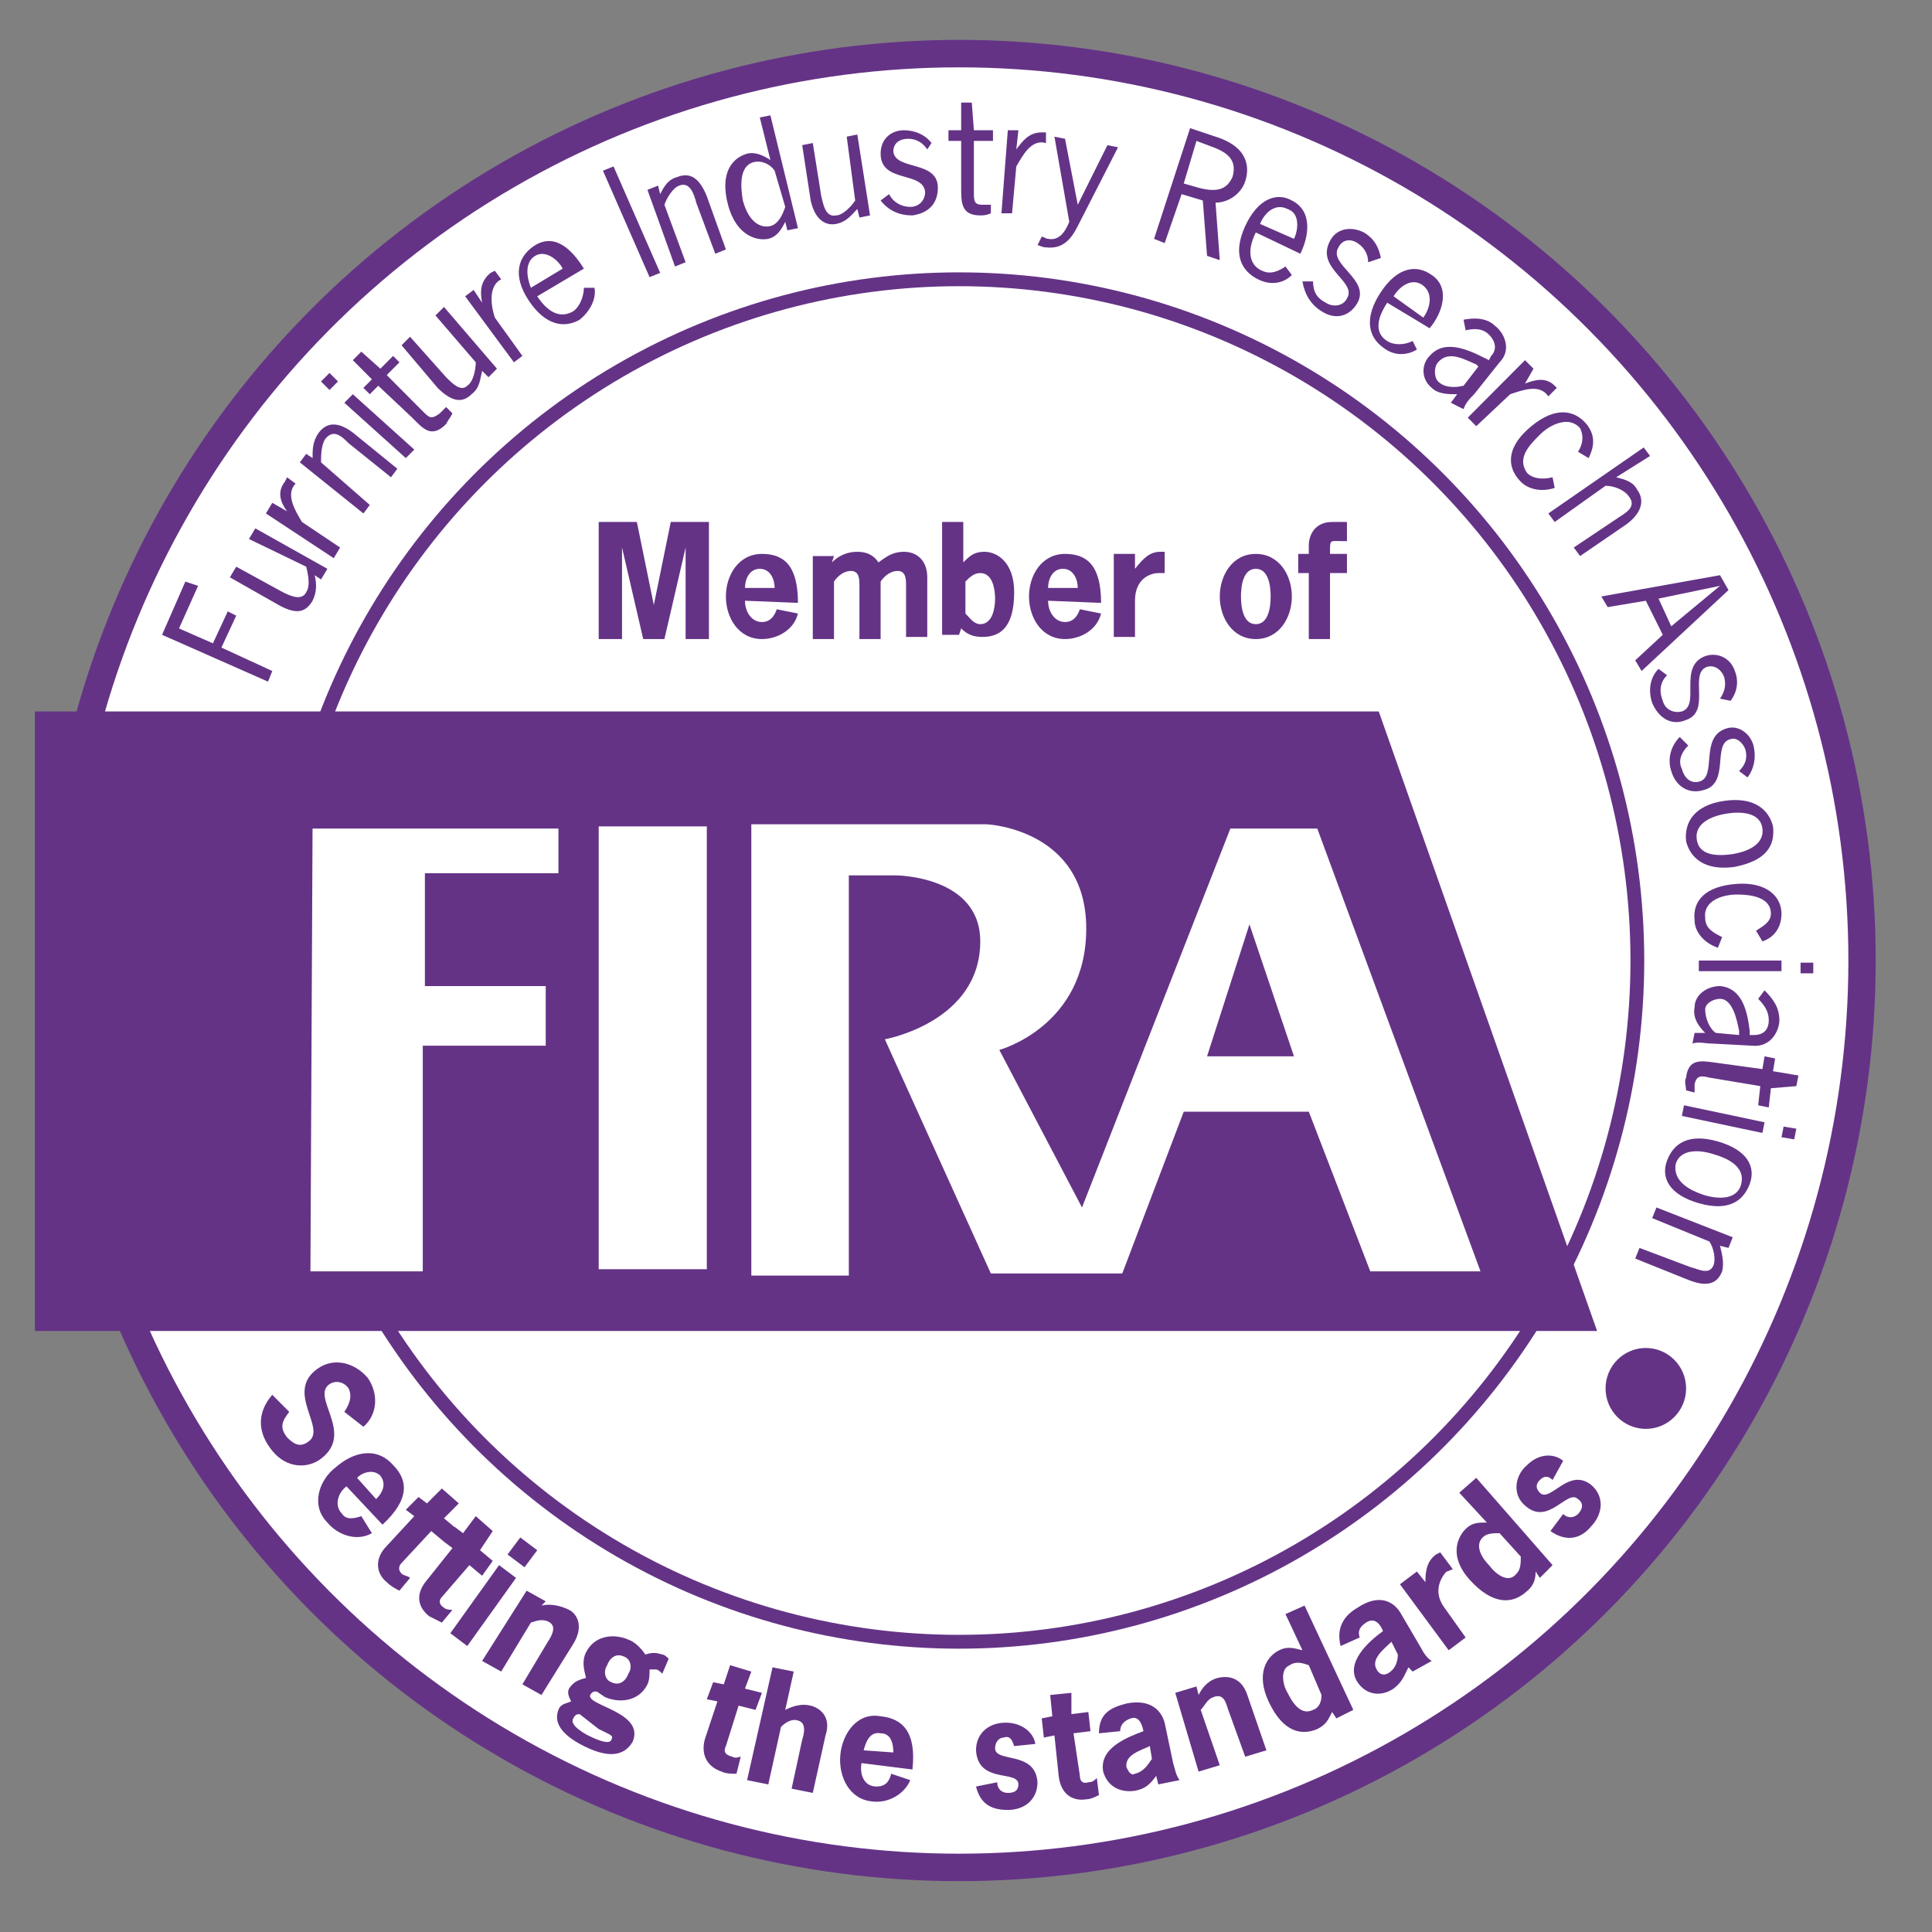
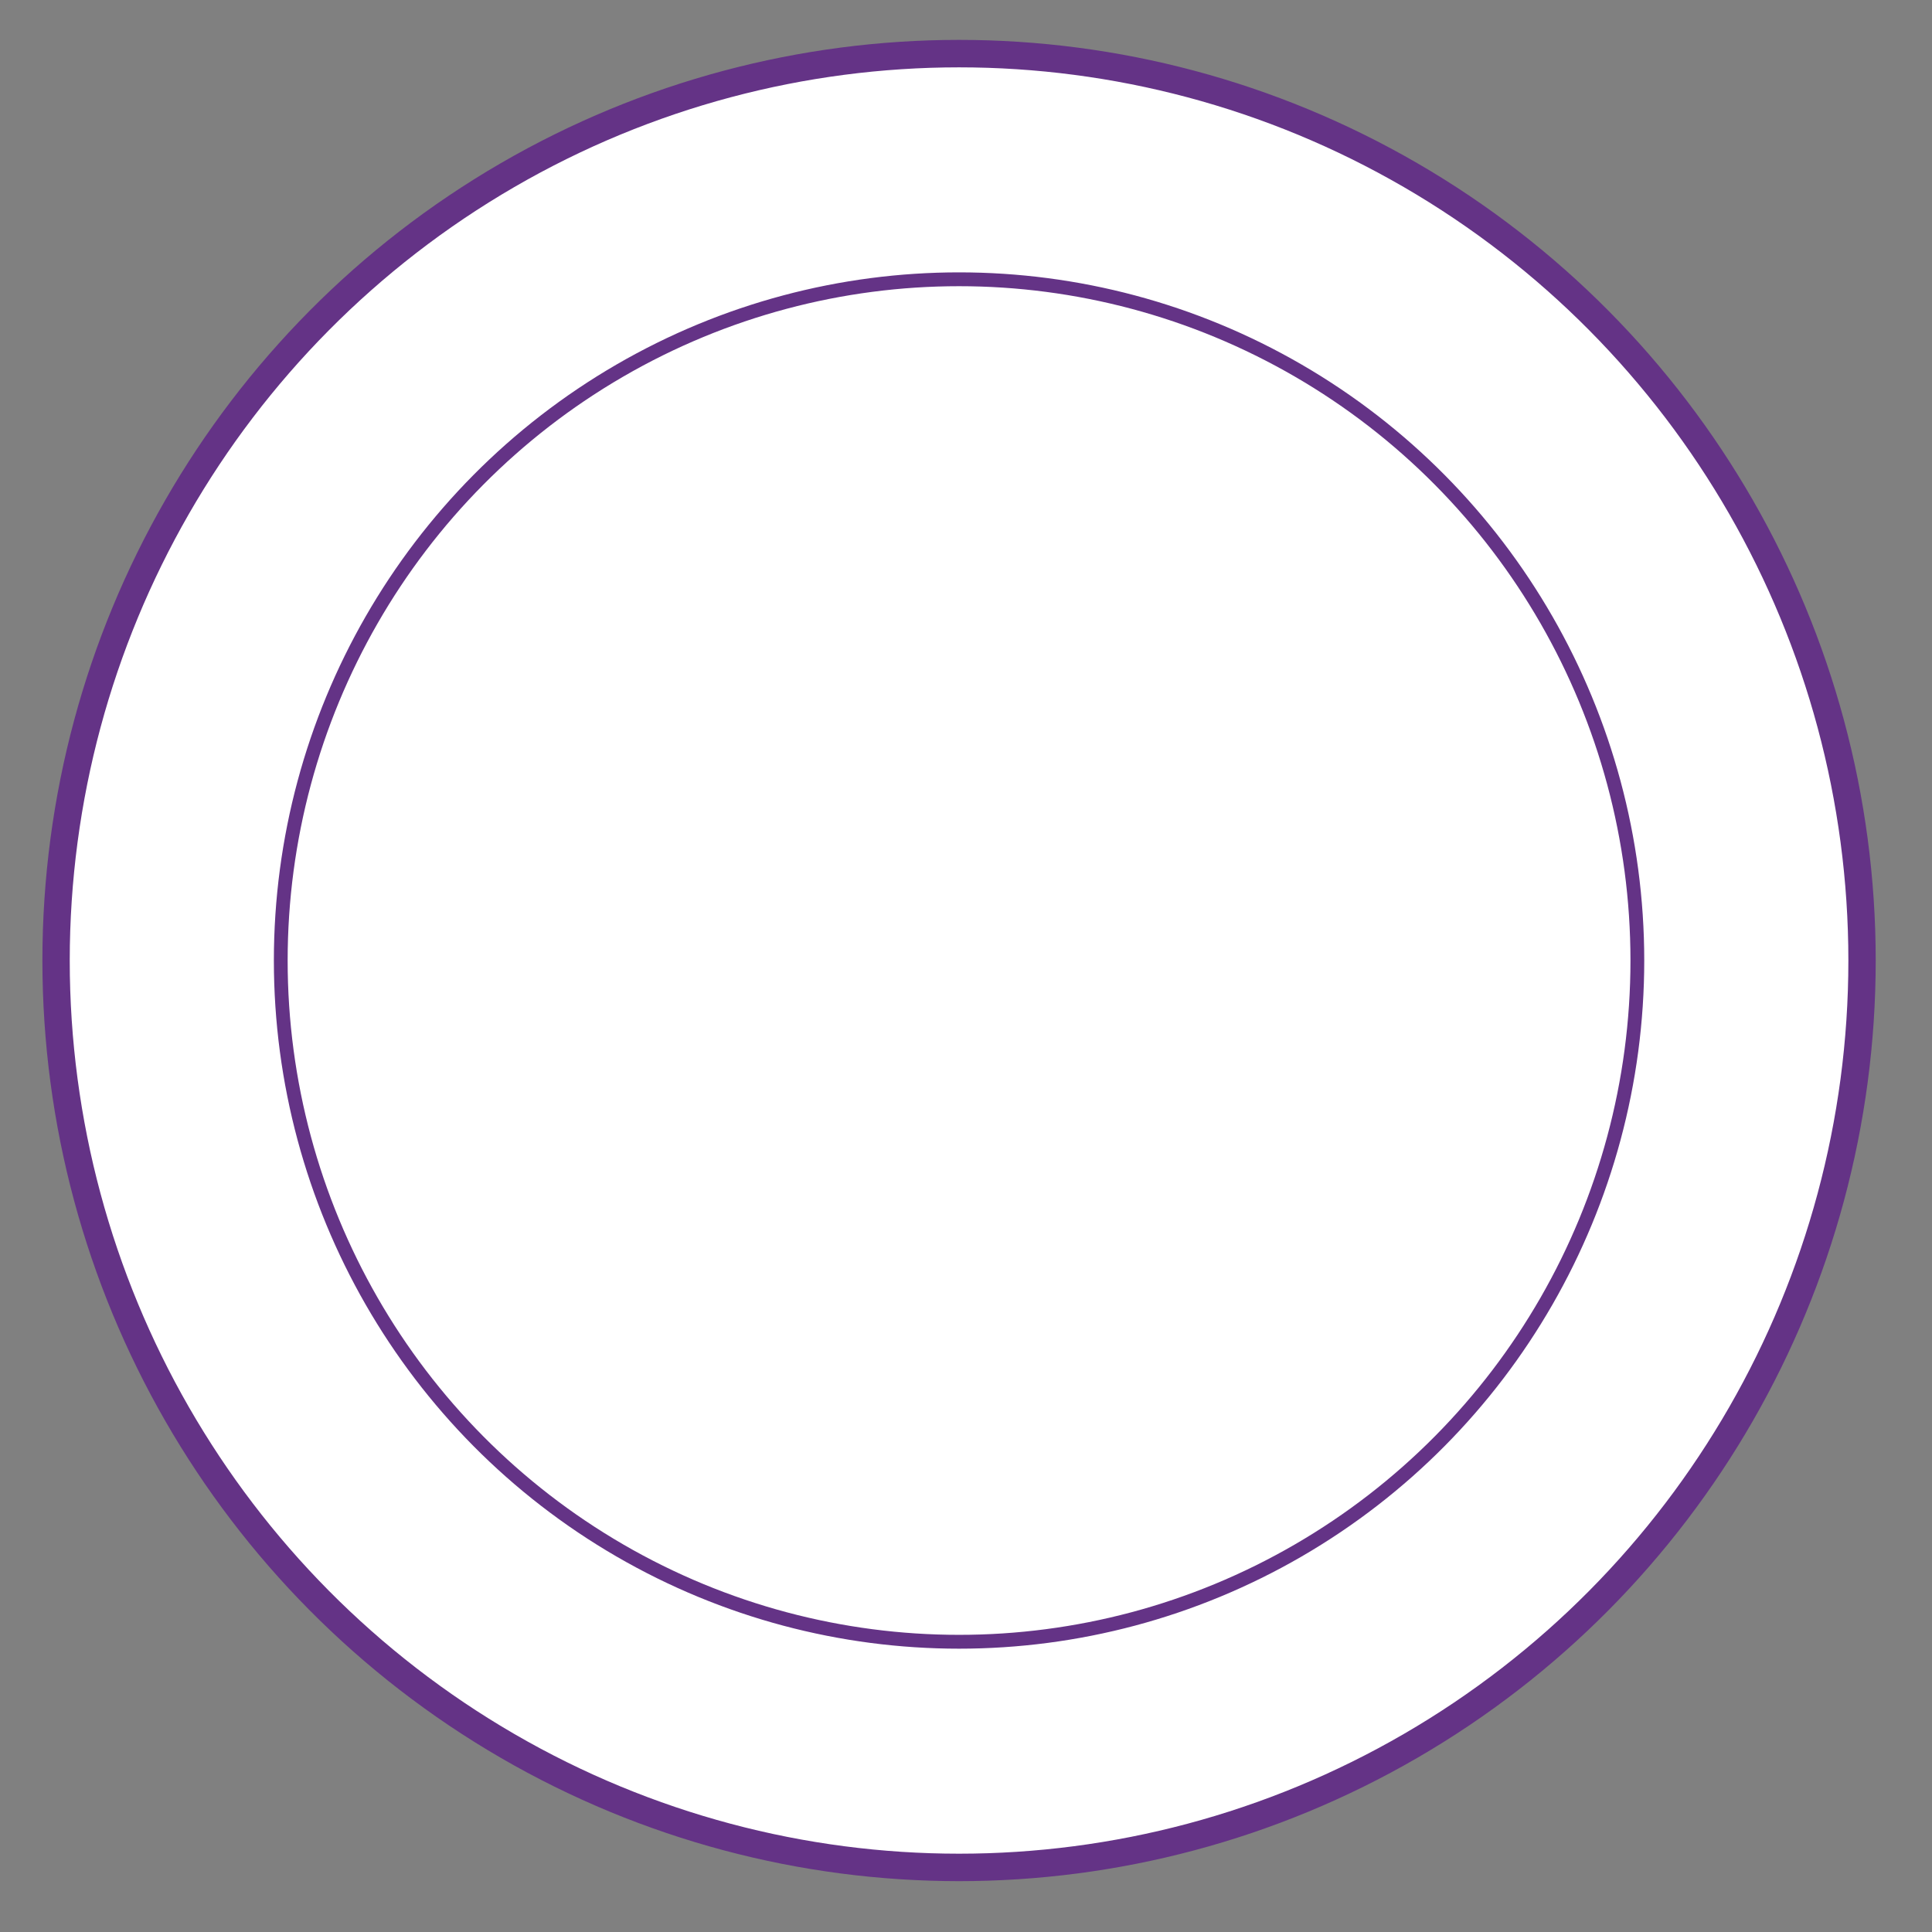
<svg xmlns="http://www.w3.org/2000/svg" width="100" height="100" viewBox="0 0 105 105" version="1.1" xml:space="preserve" style="clip-rule:evenodd;fill-rule:evenodd">
  <rect x="0" y="0" width="105" height="105" fill="#808080" stroke="none" />
  <style>.s0{fill-rule:nonzero;fill:rgb(100,51,134);}.s1{fill-rule:nonzero;fill:white;}</style>
  <g transform="matrix(1,0,0,1,1.92,2.377)">
    <g transform="matrix(1.152,0,0,1.157,-389.631,-447.222)">
      <circle cx="381.8" cy="429.6" r="42.6" style="fill:white;stroke-width:1.29;stroke:rgb(100,51,134)" />
-       <path d="M345.9 412l-0.9 2 1.6 0.7 0.7-1.5 0.4 0.2 -0.7 1.5 2.4 1.1 -0.2 0.5 -5-2.2 1.1-2.5 0.6 0.2ZM348.3 409.8l0.3-0.5 3.4 1.9 -0.3 0.5 -0.3-0.2c0.1 0.4 0.1 0.8-0.1 1.2 -0.3 0.5-0.7 0.7-1.6 0.2l-2.3-1.3 0.3-0.5 2.2 1.2c0.4 0.2 0.9 0.4 1.1 0 0.2-0.3 0.1-0.8 0-1.2l-2.7-1.3ZM350.1 408.5c-0.3-0.4-0.5-0.9-0.1-1.4l0.1-0.2 0.4 0.3c-0.5 0.5 0 1.3 0.3 1.8l1.8 1.2 -0.3 0.5 -3.2-2.1 0.3-0.5 0.7 0.4ZM354 408.2l-0.3 0.4 -3-2.4 0.3-0.4 0.3 0.2c0-0.4 0-0.8 0.3-1.2 0.3-0.4 0.8-0.6 1.6 0l2.1 1.7 -0.3 0.4 -2-1.6c-0.3-0.3-0.7-0.7-1.1-0.2 -0.2 0.3-0.2 0.8-0.2 1.1l2.3 2ZM356.1 405.6l-0.4 0.4 -2.9-2.6 0.4-0.4 2.9 2.6Zm-3.6-3.2l-0.4 0.4 -0.4-0.4 0.4-0.4 0.4 0.4ZM354.5 401.8l0.6-0.6 0.3 0.3 -0.6 0.6 1.7 1.7c0.3 0.3 0.4 0.4 0.8 0.1 0.1-0.1 0.2-0.2 0.3-0.3l0.3 0.3c-0.1 0.2-0.2 0.3-0.3 0.5 -0.7 0.7-1.1 0.2-1.6-0.3l-1.6-1.5 -0.4 0.4 -0.3-0.3 0.4-0.4 -0.9-0.9 0.4-0.4 0.9 0.8ZM357.1 399.3l0.4-0.4 2.5 2.9 -0.4 0.4 -0.3-0.3c-0.1 0.4-0.1 0.8-0.5 1.1 -0.4 0.4-0.9 0.4-1.6-0.3l-1.7-2 0.4-0.4 1.7 1.9c0.3 0.3 0.7 0.7 1 0.4 0.3-0.2 0.4-0.8 0.4-1.1l-1.9-2.2ZM359.3 398.7c-0.1-0.5-0.1-1 0.4-1.4l0.2-0.1 0.3 0.4c-0.6 0.3-0.5 1.2-0.3 1.8l1.3 1.8 -0.4 0.3 -2.3-3.1 0.4-0.3 0.4 0.6ZM361.9 398.4c0.6 0.9 1.2 1 1.7 0.7 0.3-0.2 0.5-0.7 0.5-1.1l0.5 0c0.1 0.5-0.2 1.1-0.7 1.5 -0.7 0.4-1.6 0.3-2.4-0.9 -0.8-1.2-0.5-2.1 0.3-2.6 1-0.6 1.8 0.3 2.3 1.1l-2.2 1.3Zm1.2-1.3c-0.2-0.4-0.8-0.9-1.3-0.6 -0.5 0.3-0.4 1-0.2 1.5l1.5-0.9ZM367.7 397.3l-0.5 0.2 -2.2-5 0.5-0.2 2.2 5ZM368.9 396.8l-0.5 0.2 -1.3-3.6 0.5-0.2 0.1 0.4c0.2-0.4 0.4-0.7 0.8-0.8 0.5-0.2 1-0.1 1.4 0.9l0.9 2.5 -0.5 0.2 -0.9-2.4c-0.1-0.4-0.3-1-0.8-0.8 -0.3 0.1-0.6 0.6-0.7 0.9l1 2.7ZM372.4 390l0.5-0.1 1.3 5.3 -0.5 0.1 -0.1-0.4c-0.2 0.4-0.4 0.7-0.8 0.8 -0.5 0.1-1.5-0.1-1.9-1.6 -0.4-1.5 0.2-2.2 0.9-2.4 0.4-0.1 0.8 0.1 1.1 0.3l-0.5-2Zm0.7 2.5c-0.2-0.3-0.6-0.5-1-0.4 -0.7 0.2-0.6 1.2-0.5 1.8 0.3 1.1 0.9 1.3 1.3 1.2 0.4-0.1 0.6-0.6 0.7-0.9l-0.5-1.7ZM376.5 390.9l0.5-0.1 0.6 3.8 -0.5 0.1 -0.1-0.4c-0.3 0.3-0.5 0.6-1 0.7 -0.5 0.1-1-0.2-1.2-1.1l-0.4-2.6 0.5-0.1 0.4 2.5c0.1 0.4 0.2 1 0.7 0.9 0.3 0 0.7-0.4 0.9-0.7l-0.4-3ZM380.3 391.5c-0.2-0.3-0.5-0.5-0.9-0.5 -0.4 0-0.7 0.2-0.7 0.6 0.1 0.9 2.1 0.4 2.1 1.7 0 0.8-0.5 1.2-1.2 1.3 -0.6 0-1.1-0.2-1.5-0.7l0.4-0.3c0.2 0.4 0.6 0.6 1 0.6 0.4 0 0.7-0.3 0.7-0.7 -0.1-1-2.1-0.4-2.1-1.8 0-0.7 0.5-1.1 1.1-1.1 0.5 0 1 0.2 1.3 0.6l-0.2 0.3ZM382.5 390.6l0.9 0 0 0.5 -0.9 0 0 2.4c0 0.4 0 0.6 0.4 0.6l0.4 0 0 0.4c-0.2 0.1-0.4 0.1-0.5 0.1 -0.9 0-0.9-0.6-0.9-1.3l0-2.2 -0.6 0 0-0.5 0.6 0 0-1.3 0.5 0 0.1 1.3ZM384.5 391.5c0.3-0.4 0.6-0.8 1.2-0.8l0.2 0 0 0.5c-0.7-0.2-1.1 0.6-1.4 1.1l-0.2 2.2 -0.5 0 0.3-3.9 0.5 0 -0.1 0.9ZM387.4 395.1c-0.3 0.6-0.7 1.1-1.5 1 -0.2 0-0.3-0.1-0.4-0.1l0.2-0.4c0.1 0 0.2 0.1 0.3 0.1 0.5 0.1 0.8-0.3 1-0.8l-0.7-4 0.5 0.1 0.6 3.1 1.4-2.8 0.5 0.1 -1.9 3.7ZM393.9 390.9c1.6 0.5 1.6 1.5 1.4 2.1 -0.2 0.6-0.8 1-1.4 1l0.2 2.7 -0.6-0.2 -0.2-2.6 -1-0.3 -0.8 2.3 -0.5-0.2 1.7-5.2 1.2 0.4Zm-1.5 2.2l0.7 0.2c1.1 0.3 1.4-0.1 1.6-0.5 0.2-0.7-0.1-1.1-0.9-1.4l-0.8-0.3 -0.6 2ZM395.8 395.4c-0.5 1-0.2 1.6 0.3 1.8 0.4 0.2 0.8 0 1.1-0.2l0.3 0.4c-0.4 0.4-1 0.5-1.6 0.2 -0.8-0.4-1.2-1.2-0.6-2.5 0.6-1.3 1.5-1.6 2.2-1.2 1 0.5 0.8 1.7 0.4 2.5l-2.1-1Zm1.8 0.3c0.2-0.4 0.3-1.2-0.3-1.4 -0.6-0.3-1.1 0.2-1.3 0.7l1.6 0.7ZM401.1 396.8c0-0.4-0.2-0.7-0.5-0.9 -0.3-0.2-0.7-0.2-0.9 0.2 -0.5 0.8 1.5 1.5 0.9 2.6 -0.4 0.7-1.1 0.8-1.7 0.4 -0.5-0.3-0.8-0.8-0.9-1.4l0.5 0c0 0.5 0.2 0.8 0.6 1 0.3 0.2 0.8 0.2 1-0.2 0.5-0.8-1.5-1.4-0.8-2.7 0.3-0.6 1-0.7 1.6-0.4 0.5 0.3 0.7 0.7 0.8 1.2l-0.6 0.2ZM402 398.7c-0.6 0.9-0.5 1.5 0 1.8 0.3 0.2 0.8 0.2 1.2 0l0.2 0.4c-0.5 0.3-1.1 0.3-1.6-0.1 -0.7-0.5-0.9-1.4-0.1-2.6 0.8-1.2 1.7-1.3 2.4-0.8 0.9 0.6 0.5 1.8-0.1 2.5l-2-1.2Zm1.7 0.7c0.3-0.4 0.5-1.1 0-1.5 -0.5-0.4-1.1 0-1.4 0.5l1.4 1ZM405 403.4l0.3-0.4c-0.4 0-0.9 0-1.2-0.3 -0.5-0.4-0.5-1.1-0.1-1.5 0.7-0.8 1.8-0.3 2.6 0.1l0.2 0.1 0.1-0.2c0.3-0.3 0.2-0.7-0.1-1 -0.3-0.3-0.7-0.3-1.1-0.2l-0.1-0.5c0.5-0.1 1.1-0.1 1.5 0.3 0.4 0.3 0.8 1.1 0.2 1.7l-1.2 1.5c-0.2 0.2-0.4 0.4-0.5 0.7l-0.6-0.3Zm1.2-1.8c-0.5-0.2-1.3-0.7-1.8-0.1 -0.2 0.2-0.2 0.7 0 0.9 0.3 0.3 0.8 0.3 1.2 0.2l0.7-0.9 -0.1-0.1ZM408.5 402.5c0.5-0.2 1-0.3 1.4 0.1l0.1 0.1 -0.4 0.4c-0.4-0.6-1.2-0.3-1.8-0.1l-1.6 1.5 -0.4-0.4 2.7-2.7 0.4 0.4 -0.4 0.7ZM411 405.7c0.2-0.3 0.3-0.7 0.1-1.1 -0.5-0.6-1.4-0.2-1.9 0.3 -0.5 0.5-1.1 1.1-0.6 1.8 0.3 0.3 0.8 0.3 1.2 0.2l0.1 0.5c-0.6 0.2-1.3 0.1-1.7-0.4 -0.6-0.7-0.5-1.6 0.6-2.5 1.1-0.9 2-0.8 2.6-0.1 0.4 0.5 0.4 1 0.1 1.6l-0.5-0.3ZM412.8 406.9c0.4 0.1 0.8 0.2 1 0.6 0.3 0.4 0.3 1-0.5 1.6l-2.2 1.5 -0.3-0.4 2.1-1.4c0.3-0.2 0.9-0.5 0.5-1 -0.2-0.3-0.7-0.5-1.1-0.5l-2.4 1.7 -0.3-0.4 4.5-3.1 0.3 0.4 -1.6 1ZM414 416l-0.3-0.5 1.3-1.2 -0.8-1.6 -1.8 0.3 -0.3-0.5 5.6-1 0.4 0.7 -4.1 3.8Zm3.7-4l-2.9 0.6 0.6 1.3 2.3-1.9ZM417.7 417.3c0.2-0.3 0.3-0.6 0.2-1 -0.1-0.3-0.4-0.6-0.8-0.5 -0.9 0.3 0.2 2.1-1 2.5 -0.7 0.3-1.3-0.1-1.6-0.8 -0.2-0.6-0.1-1.2 0.3-1.6l0.4 0.3c-0.3 0.3-0.4 0.7-0.2 1.2 0.1 0.4 0.5 0.6 0.9 0.5 0.9-0.3-0.2-2.1 1.1-2.6 0.6-0.2 1.2 0.1 1.4 0.7 0.2 0.5 0.1 1-0.2 1.4l-0.5-0.1ZM418.6 420.7c0.3-0.3 0.4-0.6 0.3-1 -0.1-0.3-0.4-0.6-0.7-0.5 -0.9 0.2 0 2.1-1.3 2.4 -0.7 0.2-1.3-0.2-1.5-0.9 -0.2-0.6 0-1.2 0.4-1.6l0.4 0.4c-0.3 0.3-0.5 0.7-0.3 1.1 0.1 0.4 0.4 0.7 0.8 0.6 0.9-0.2 0-2.1 1.3-2.5 0.6-0.2 1.2 0.3 1.3 0.9 0.1 0.5 0 1-0.3 1.4l-0.4-0.3ZM417.9 422.1c1.4-0.2 2.1 0.4 2.3 1.2 0.1 0.9-0.3 1.6-1.8 1.9 -1.4 0.2-2.1-0.4-2.3-1.2 -0.1-0.9 0.4-1.7 1.8-1.9Zm0.4 2.5c0.6-0.1 1.5-0.4 1.4-1.2 -0.1-0.8-1.1-0.8-1.7-0.7 -0.6 0.1-1.5 0.4-1.4 1.2 0.1 0.8 1 0.8 1.7 0.7ZM419.4 428.2c0.3-0.2 0.7-0.4 0.7-0.8 0-0.8-1-0.9-1.6-0.9 -0.7 0-1.6 0.3-1.5 1.1 0 0.5 0.4 0.7 0.8 0.9l-0.2 0.5c-0.6-0.2-1.1-0.7-1.1-1.3 -0.1-0.9 0.5-1.6 2-1.7 1.4-0.1 2.1 0.6 2.1 1.4 0 0.6-0.3 1.1-0.9 1.3l-0.3-0.5ZM416.7 430.1l0-0.5 3.9 0 0 0.5 -3.9 0Zm4.8 0.1l0-0.5 0.6 0 0 0.5 -0.6 0ZM416.5 433l0.5 0c-0.3-0.3-0.6-0.7-0.5-1.2 0-0.6 0.6-1 1.2-1 1.1 0.1 1.3 1.3 1.4 2.1l0 0.2 0.2 0c0.4 0 0.7-0.2 0.7-0.7 0-0.4-0.2-0.7-0.5-1l0.3-0.4c0.4 0.4 0.7 0.8 0.7 1.4 0 0.5-0.4 1.3-1.3 1.2l-1.9-0.1c-0.3 0-0.6-0.1-0.9 0l0.1-0.5Zm2.1-0.1c-0.1-0.5-0.3-1.5-0.9-1.5 -0.3 0-0.7 0.2-0.7 0.5 0 0.4 0.2 0.9 0.5 1.1l1.1 0.1 0-0.2ZM420.1 435.6l-0.1 0.9 -0.5-0.1 0.1-0.9 -2.4-0.4c-0.4-0.1-0.6-0.1-0.7 0.3l0 0.4 -0.4-0.1c0-0.2-0.1-0.4 0-0.6 0.1-0.9 0.7-0.8 1.4-0.7l2.2 0.3 0.1-0.6 0.5 0.1 -0.1 0.6 1.2 0.2 -0.1 0.5 -1.2 0.1ZM415.9 436.9l0.1-0.5 3.8 0.8 -0.1 0.5 -3.8-0.8Zm4.7 1l0.1-0.5 0.6 0.1 -0.1 0.5 -0.6-0.1ZM417.6 438.1c1.4 0.4 1.8 1.2 1.5 2 -0.3 0.8-1 1.3-2.4 0.9 -1.4-0.4-1.8-1.2-1.5-2 0.3-0.8 1-1.3 2.4-0.9Zm-0.7 2.5c0.6 0.2 1.6 0.3 1.8-0.5 0.2-0.8-0.6-1.2-1.3-1.4 -0.6-0.2-1.6-0.3-1.8 0.5 -0.1 0.8 0.7 1.2 1.3 1.4ZM414.5 441.7l0.2-0.5 3.6 1.4 -0.2 0.5 -0.4-0.1c0.1 0.4 0.2 0.8 0.1 1.2 -0.2 0.5-0.6 0.8-1.6 0.4l-2.5-1 0.2-0.5 2.4 0.9c0.4 0.1 0.9 0.4 1.1-0.1 0.1-0.3 0-0.8-0.2-1.1l-2.7-1.1ZM368.2 409l1.8 0 0 5.5 -1.1 0 0-4.3 -1 4.3 -1 0 -1-4.3 0 4.3 -1.1 0 0-5.5 1.8 0 0.8 3.9 0.8-3.9ZM371.7 412.7c0 0.5 0.3 1 0.8 1 0.4 0 0.6-0.3 0.7-0.6l1 0.2c-0.2 0.8-1 1.2-1.7 1.2 -1.1 0-1.7-1-1.7-2 0-1 0.6-2 1.7-2 1 0 1.7 0.5 1.7 2.3l-2.5-0.1Zm1.4-0.6c0-0.4-0.2-0.9-0.7-0.9 -0.5 0-0.7 0.5-0.7 0.9l1.4 0ZM375.8 410.9c0.3-0.3 0.7-0.5 1.2-0.5 0.5 0 0.8 0.2 1 0.5 0.4-0.3 0.7-0.5 1.2-0.5 0.6 0 1.1 0.4 1.1 1.2l0 2.8 -1 0 0-2.4c0-0.3 0-0.7-0.4-0.7 -0.3 0-0.6 0.2-0.8 0.5l0 2.7 -1 0 0-2.5c0-0.3 0-0.7-0.4-0.7 -0.3 0-0.6 0.2-0.8 0.5l0 2.7 -1 0 0-3.9 1 0 -0.1 0.3ZM381 409l1 0 0 1.9c0.3-0.3 0.5-0.5 1-0.5 0.6 0 1.4 0.5 1.4 1.9 0 1.7-0.7 2.1-1.5 2.1 -0.4 0-0.7-0.1-1-0.4l-0.1 0.3 -0.8 0 0-5.3Zm1.1 4.3c0.2 0.2 0.4 0.5 0.7 0.5 0.6 0 0.7-0.8 0.7-1.2 0-0.4-0.1-1.2-0.7-1.2 -0.3 0-0.5 0.2-0.7 0.4l0 1.5ZM386 412.7c0 0.5 0.3 1 0.8 1 0.4 0 0.6-0.3 0.7-0.6l1 0.2c-0.2 0.8-1 1.2-1.7 1.2 -1.1 0-1.7-1-1.7-2 0-1 0.6-2 1.7-2 1 0 1.7 0.5 1.7 2.3l-2.5-0.1Zm1.4-0.6c0-0.4-0.2-0.9-0.7-0.9 -0.5 0-0.7 0.5-0.7 0.9l1.4 0ZM390.1 411.2c0.4-0.5 0.7-0.8 1.2-0.8l0.2 0 0 1 -0.3 0c-0.3 0-1.1 0.2-1.1 1.3l0 1.7 -1 0 0-3.9 1 0 0 0.7ZM394.1 412.5c0-1 0.6-2 1.7-2 1.1 0 1.7 1 1.7 2 0 1-0.6 2-1.7 2 -1.1 0-1.7-1-1.7-2Zm2.4 0c0-0.5-0.1-1.3-0.7-1.3 -0.6 0-0.7 0.8-0.7 1.3 0 0.5 0.1 1.3 0.7 1.3 0.6 0 0.7-0.8 0.7-1.3ZM400.1 411.4l-0.8 0 0 3.1 -1 0 0-3.1 -0.5 0 0-0.9 0.5 0 0-0.4c0-0.5 0.3-1.1 1.1-1.1l0.7 0 0 0.9 -0.2 0c-0.6 0-0.6-0.1-0.6 0.5l0 0.1 0.8 0 0 0.9ZM352.8 450.8c0.2-0.3 0.4-0.7 0.2-1.1 -0.2-0.3-0.6-0.4-0.9-0.2 -0.9 0.6 1.2 2.3-0.4 3.5 -0.5 0.4-1.6 0.6-2.4-0.5 -0.6-0.8-0.6-1.7 0.1-2.5l0.8 0.8c-0.3 0.4-0.5 0.7-0.1 1.2 0.3 0.3 0.6 0.5 1 0.2 0.9-0.6-1.1-2.3 0.4-3.4 0.8-0.6 1.8-0.3 2.4 0.4 0.5 0.7 0.5 1.7-0.2 2.3l-0.9-0.7ZM352.9 454.3c-0.4 0.3-0.6 0.9-0.2 1.3 0.2 0.3 0.6 0.2 0.9 0.1l0.5 0.8c-0.7 0.4-1.6 0.1-2.1-0.5 -0.8-0.8-0.4-2 0.4-2.6 0.8-0.7 1.9-1 2.7-0.1 0.7 0.7 0.8 1.6-0.5 2.8l-1.7-1.8Zm1.4 0.6c0.3-0.3 0.5-0.7 0.2-1.1 -0.3-0.3-0.8-0.2-1.1 0.1l0.9 1ZM357.5 455.8l0.6 0.5 -0.6 0.6 -0.6-0.5 -1.4 1.5c-0.1 0.1-0.2 0.3 0 0.5 0.1 0.1 0.3 0.1 0.4 0.2l-0.5 0.6c-0.2-0.1-0.4-0.2-0.6-0.4 -0.5-0.4-0.6-1.1 0-1.7l1.3-1.4 -0.4-0.3 0.6-0.6 0.4 0.3 0.7-0.7 0.8 0.7 -0.7 0.7ZM359.2 457.3l0.6 0.5 -0.5 0.7 -0.6-0.5 -1.3 1.5c-0.1 0.1-0.2 0.3 0.1 0.5 0.1 0.1 0.3 0.1 0.4 0.1l-0.5 0.6c-0.2-0.1-0.4-0.2-0.6-0.3 -0.5-0.4-0.7-1-0.1-1.7l1.2-1.5 -0.4-0.3 0.5-0.7 0.4 0.3 0.6-0.8 0.8 0.7 -0.6 0.9ZM358.6 461.8l-0.8-0.6 2.3-3.2 0.8 0.6 -2.3 3.2Zm2.7-3.7l-0.8-0.6 0.6-0.8 0.8 0.6 -0.6 0.8ZM362.1 459.9c0.4-0.1 0.9 0 1.3 0.2 0.4 0.2 0.7 0.8 0.2 1.6l-1.5 2.4 -0.9-0.5 1.2-2c0.2-0.3 0.4-0.7 0.1-0.9 -0.3-0.2-0.6-0.1-0.9 0l-1.4 2.3 -0.9-0.5 2.1-3.3 0.9 0.5 -0.2 0.2ZM364.8 464c-0.1-0.1-0.3-0.1-0.4 0.1 -0.2 0.5 2.6 0.8 2 2.2 -0.3 0.5-0.9 0.9-2.3 0.2 -1.2-0.6-1.4-1.2-1.2-1.7 0.1-0.3 0.4-0.3 0.6-0.4 -0.1-0.2-0.2-0.4-0.1-0.6 0.2-0.3 0.4-0.4 0.8-0.5 -0.1-0.4-0.2-0.8 0-1.2 0.4-0.8 1.3-0.9 2-0.6 0.3 0.1 0.6 0.4 0.8 0.7 0.3-0.1 0.5-0.1 0.8 0 0.1 0 0.2 0.1 0.3 0.2l-0.3 0.7c-0.1-0.1-0.2-0.2-0.3-0.2l-0.3 0c0 0.2 0 0.5-0.1 0.7 -0.4 0.8-1.3 0.9-2 0.6l-0.3-0.2Zm0.6-0.5c0.4 0.2 0.7-0.1 0.8-0.4 0.2-0.3 0.1-0.7-0.2-0.8 -0.4-0.2-0.7 0.1-0.8 0.4 -0.2 0.3-0.1 0.7 0.2 0.8Zm-1.5 1.5c-0.1 0-0.2 0-0.3 0.2 -0.2 0.3 0.5 0.7 0.7 0.8 0.2 0.1 1 0.5 1.1 0.2 0.1-0.2 0-0.2-0.6-0.5l-0.9-0.7ZM371.7 463.8l0.8 0.2 -0.3 0.8 -0.8-0.2 -0.6 1.9c-0.1 0.2-0.1 0.4 0.3 0.5 0.2 0.1 0.3 0 0.4 0l-0.2 0.8c-0.2 0-0.5 0-0.7-0.1 -0.6-0.2-1-0.7-0.8-1.5l0.6-1.8 -0.5-0.1 0.3-0.8 0.5 0.1 0.3-0.9 1 0.3 -0.3 0.8ZM373.6 464.8c0.4-0.2 0.8-0.3 1.2-0.2 0.4 0.1 1 0.5 0.7 1.4l-0.6 2.7 -1-0.2 0.5-2.3c0.1-0.3 0.2-0.8-0.2-0.9 -0.3-0.1-0.6 0.1-0.8 0.3l-0.6 2.7 -1-0.2 1.2-5.3 1 0.2 -0.4 1.8ZM377.2 467.3c-0.1 0.5 0.1 1.1 0.7 1.1 0.4 0 0.6-0.2 0.7-0.6l0.9 0.3c-0.3 0.7-1.1 1.1-1.8 1 -1.1-0.1-1.6-1.2-1.5-2.2 0.1-1 0.8-2 1.9-1.8 1 0.1 1.7 0.7 1.5 2.5l-2.4-0.3Zm1.5-0.5c0-0.4-0.1-0.9-0.6-0.9 -0.5-0.1-0.7 0.4-0.8 0.8l1.4 0.1ZM384.4 466.5c-0.1-0.3-0.2-0.5-0.5-0.4 -0.2 0-0.4 0.2-0.4 0.5 0 0.7 1.9 0.1 2 1.6 0 0.8-0.6 1.3-1.4 1.3 -0.8 0-1.3-0.3-1.5-1.1l1-0.2c0 0.3 0.2 0.5 0.5 0.5 0.3 0 0.5-0.1 0.5-0.4 0-0.7-1.9 0-2-1.6 0-0.8 0.6-1.3 1.4-1.3 0.7 0 1.3 0.4 1.4 1l-1 0.1ZM387.1 465l0.8-0.1 0.1 0.9 -0.8 0.1 0.3 2c0 0.2 0.1 0.4 0.4 0.3 0.2 0 0.3-0.1 0.4-0.2l0.1 0.8c-0.2 0.1-0.4 0.2-0.6 0.2 -0.6 0.1-1.2-0.2-1.3-1.1l-0.2-1.9 -0.5 0.1 -0.1-0.9 0.5-0.1 -0.1-1 1-0.1 0 1ZM391.1 467.9c-0.3 0.4-0.5 0.6-1 0.7 -0.7 0.1-1.3-0.2-1.5-0.9 -0.2-1.1 1.1-1.6 1.9-1.9 -0.1-0.5-0.3-0.7-0.6-0.6 -0.3 0.1-0.5 0.3-0.5 0.6l-1 0.1c0-0.9 0.5-1.2 1.3-1.4 1-0.2 1.6 0.2 1.8 0.9l0.4 1.9c0.1 0.3 0.1 0.5 0.3 0.8l-1 0.2 -0.1-0.4Zm-0.3-1.4c-0.4 0.2-1.2 0.4-1.1 1 0.1 0.2 0.2 0.4 0.4 0.3 0.4-0.1 0.6-0.4 0.8-0.7l-0.1-0.6ZM393.1 464.1c0.2-0.4 0.5-0.7 0.9-0.8 0.4-0.1 1.1-0.1 1.4 0.8l0.9 2.6 -1 0.3 -0.8-2.2c-0.1-0.3-0.2-0.8-0.7-0.6 -0.3 0.1-0.4 0.4-0.6 0.6l0.9 2.6 -1 0.3 -1.1-3.7 1-0.3 0.1 0.4ZM399.4 464.9c-0.2 0.4-0.3 0.6-0.7 0.8 -0.7 0.3-1.6 0.2-2.3-1.3 -0.6-1.3-0.1-2.1 0.5-2.4 0.4-0.2 0.7-0.1 1.1 0l-0.8-1.7 0.9-0.4 2.3 4.9 -0.8 0.4 -0.2-0.3Zm-2-2.2c-0.5 0.2-0.3 1-0.1 1.3 0.2 0.4 0.6 1.1 1.2 0.8 0.3-0.1 0.4-0.4 0.4-0.7l-0.6-1.4c-0.3-0.1-0.6-0.2-0.9 0ZM403 462.8c-0.2 0.4-0.3 0.7-0.7 1 -0.6 0.4-1.3 0.3-1.7-0.3 -0.6-0.9 0.5-1.9 1.2-2.4 -0.2-0.5-0.5-0.6-0.8-0.4 -0.3 0.2-0.4 0.4-0.3 0.7l-0.9 0.4c-0.2-0.8 0.1-1.4 0.8-1.8 0.9-0.6 1.6-0.4 2 0.2l1 1.7c0.1 0.2 0.3 0.5 0.5 0.6l-0.9 0.5 -0.2-0.2Zm-0.8-1.2c-0.3 0.3-1 0.8-0.7 1.3 0.1 0.2 0.3 0.3 0.5 0.2 0.4-0.2 0.5-0.6 0.5-0.9l-0.3-0.6ZM403.8 458.8c0-0.6 0.1-1 0.5-1.3l0.2-0.1 0.6 0.8c-0.1 0-0.2 0.1-0.3 0.1 -0.2 0.2-0.7 0.9-0.1 1.7l1 1.4 -0.8 0.6 -2.3-3.1 0.8-0.6 0.4 0.5ZM409 458.3c0 0.4-0.1 0.7-0.5 1 -0.6 0.5-1.5 0.6-2.6-0.6 -1-1.1-0.6-2-0.2-2.4 0.3-0.3 0.6-0.3 1-0.3l-1.3-1.4 0.8-0.7 3.6 4.1 -0.6 0.6 -0.2-0.3Zm-2.5-1.6c-0.4 0.4 0 1 0.3 1.3 0.3 0.4 0.9 0.9 1.3 0.4 0.2-0.2 0.2-0.5 0.2-0.8l-1-1.1c-0.3 0-0.6 0-0.8 0.2ZM409.8 454c-0.2-0.2-0.4-0.2-0.6 0 -0.2 0.2-0.2 0.4 0 0.6 0.5 0.5 1.4-1.3 2.5-0.3 0.6 0.6 0.4 1.4-0.1 1.9 -0.5 0.6-1.2 0.7-1.9 0.2l0.6-0.8c0.2 0.2 0.5 0.2 0.7 0 0.2-0.2 0.3-0.5 0-0.7 -0.5-0.5-1.4 1.3-2.5 0.3 -0.6-0.5-0.5-1.4 0.1-1.9 0.5-0.5 1.2-0.6 1.7-0.2l-0.5 0.9Z" class="s0" />
-       <circle cx="414.2" cy="449.7" r="1.9" fill="rgb(100,51,134)" />
      <circle cx="381.8" cy="429.6" r="32" style="fill:none;stroke-width:0.65;stroke:rgb(100,51,134)" />
-       <path d="M411.9 447l-73.7 0 0-29.1 63.4 0 10.3 29.1Z" class="s0" />
-       <path d="M351.3 423.4l11.6 0 0 2.1 -6.3 0 0 5.3 5.7 0 0 2.8 -5.8 0 0 10.6 -5.3 0 0.1-20.8Z" class="s1" />
      <rect x="364.8" y="423.3" width="5.1" height="20.8" fill="white" />
      <path d="M372 423.2l11.1 0c0 0 4.7 0.2 4.7 4.9 0 4.6-4.1 5.7-4.1 5.7l3.9 7.4 7-17.8 4.1 0 7.7 20.8 -5.2 0 -2.9-7.5 -5.9 0 -2.9 7.6 -6.2 0 -5-11c0 0 4.5-0.8 4.5-4.6 0-3.1-4-3.1-4-3.1l-2.2 0 0 18.8 -4.6 0 0-21.2Zm23.5 4.7l-2 6.2 4.1 0 -2.1-6.2Z" class="s1" />
    </g>
  </g>
</svg>